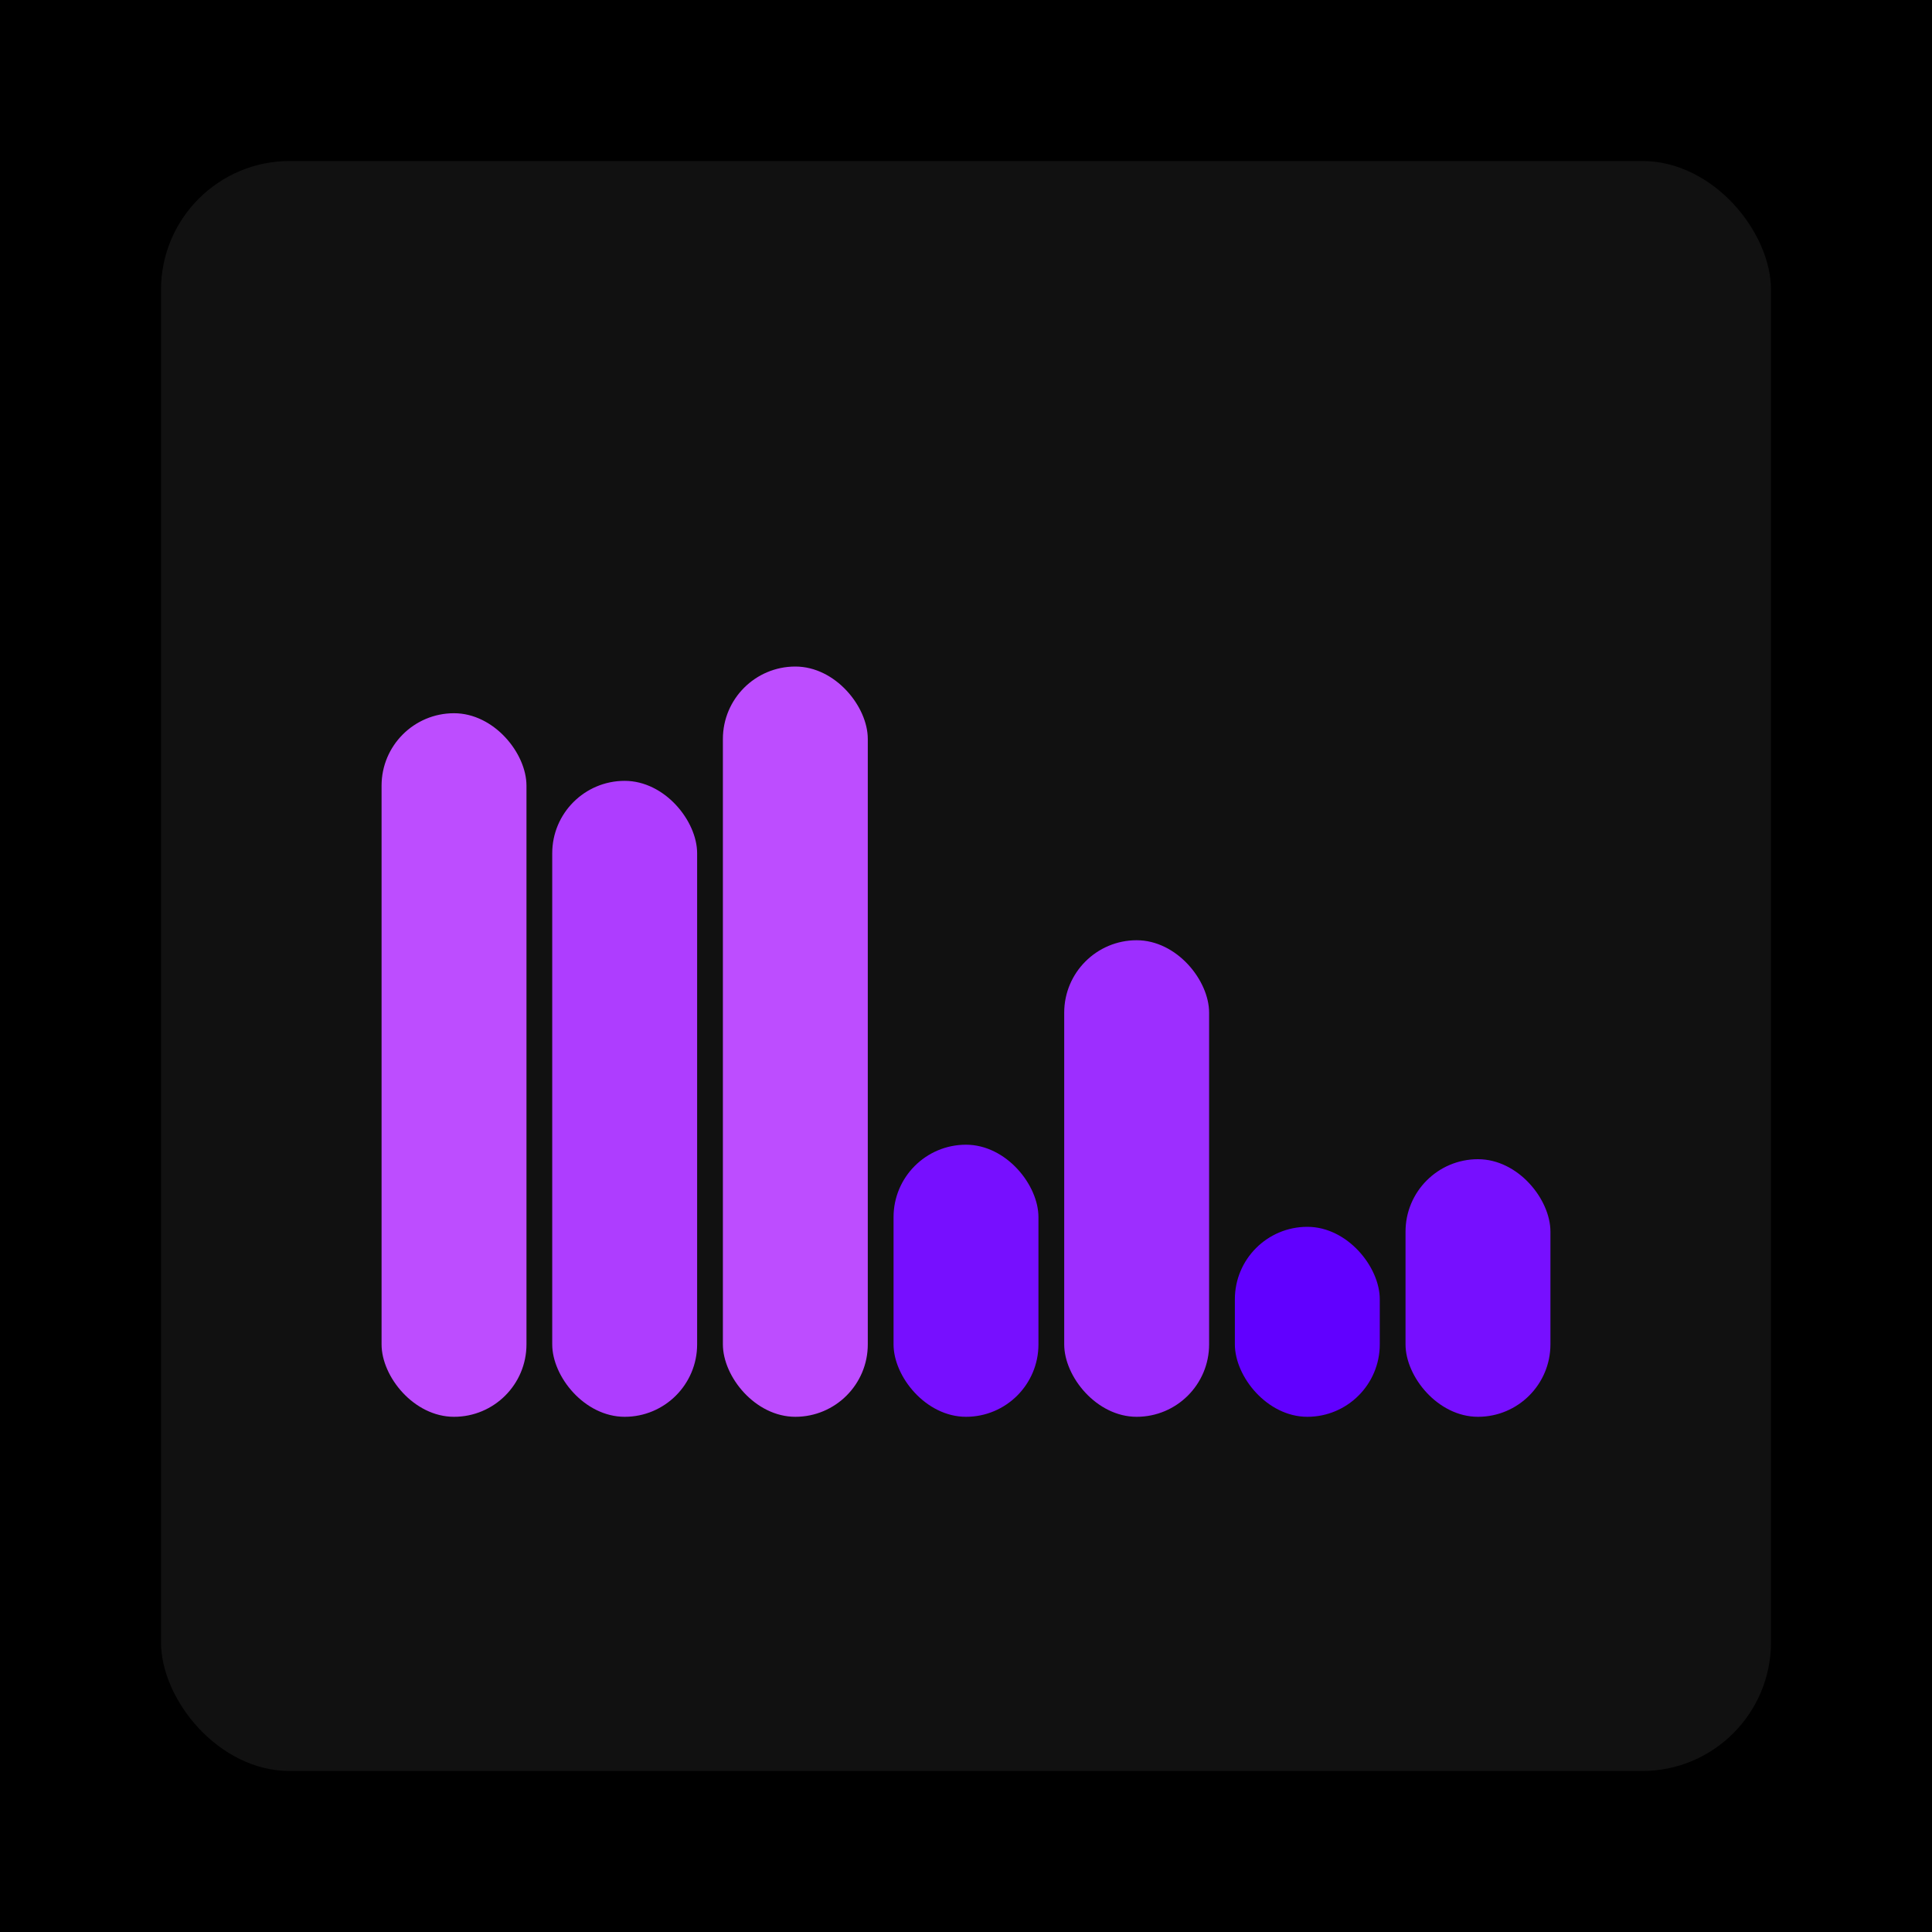
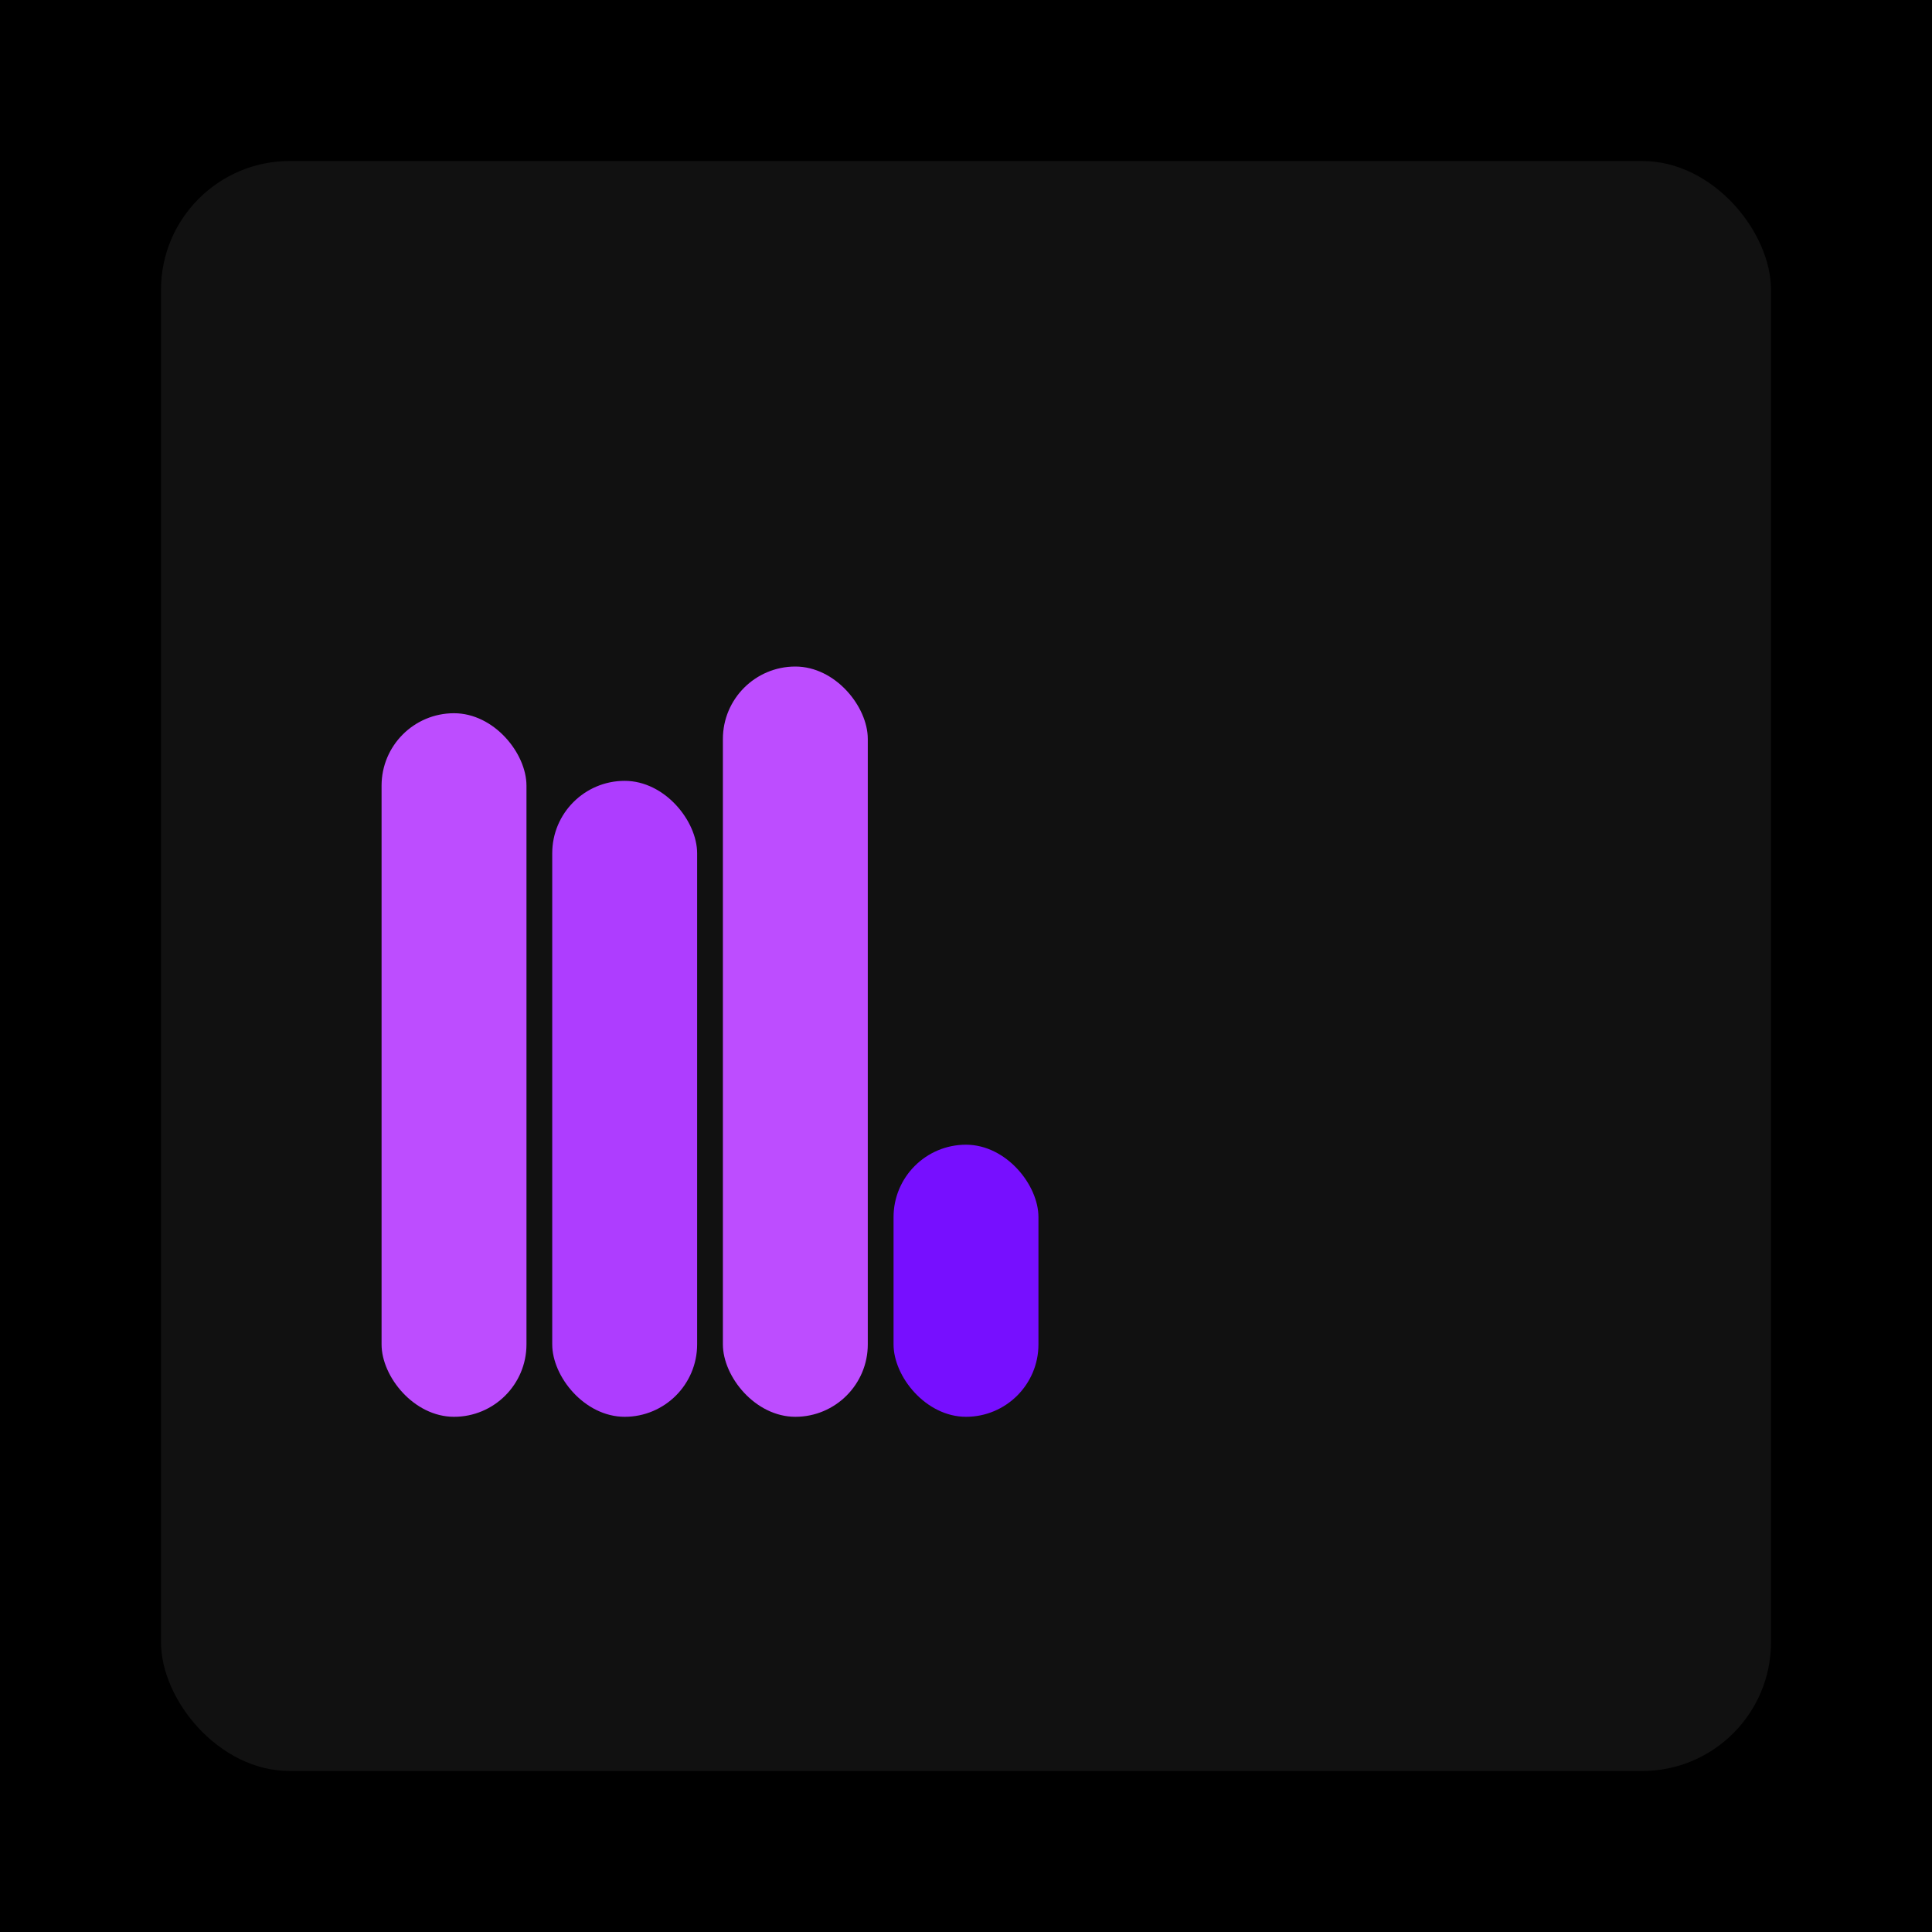
<svg xmlns="http://www.w3.org/2000/svg" width="1200" height="1200">
  <rect x="0" y="0" width="1200" height="1200" fill="#000000" />
  <rect x="100" y="100" width="1000" height="1000" fill="#111111" rx="80" ry="80" />
  <rect x="237" y="443" width="90" height="437" fill="#bd4dff" rx="45" ry="45" />
  <rect x="343" y="485" width="90" height="395" fill="#ae3dff" rx="45" ry="45" />
  <rect x="449" y="414" width="90" height="466" fill="#bd4dff" rx="45" ry="45" />
  <rect x="555" y="711" width="90" height="169" fill="#770fff" rx="45" ry="45" />
-   <rect x="661" y="584" width="90" height="296" fill="#9d2eff" rx="45" ry="45" />
-   <rect x="767" y="762" width="90" height="118" fill="#6100ff" rx="45" ry="45" />
-   <rect x="873" y="720" width="90" height="160" fill="#770fff" rx="45" ry="45" />
</svg>